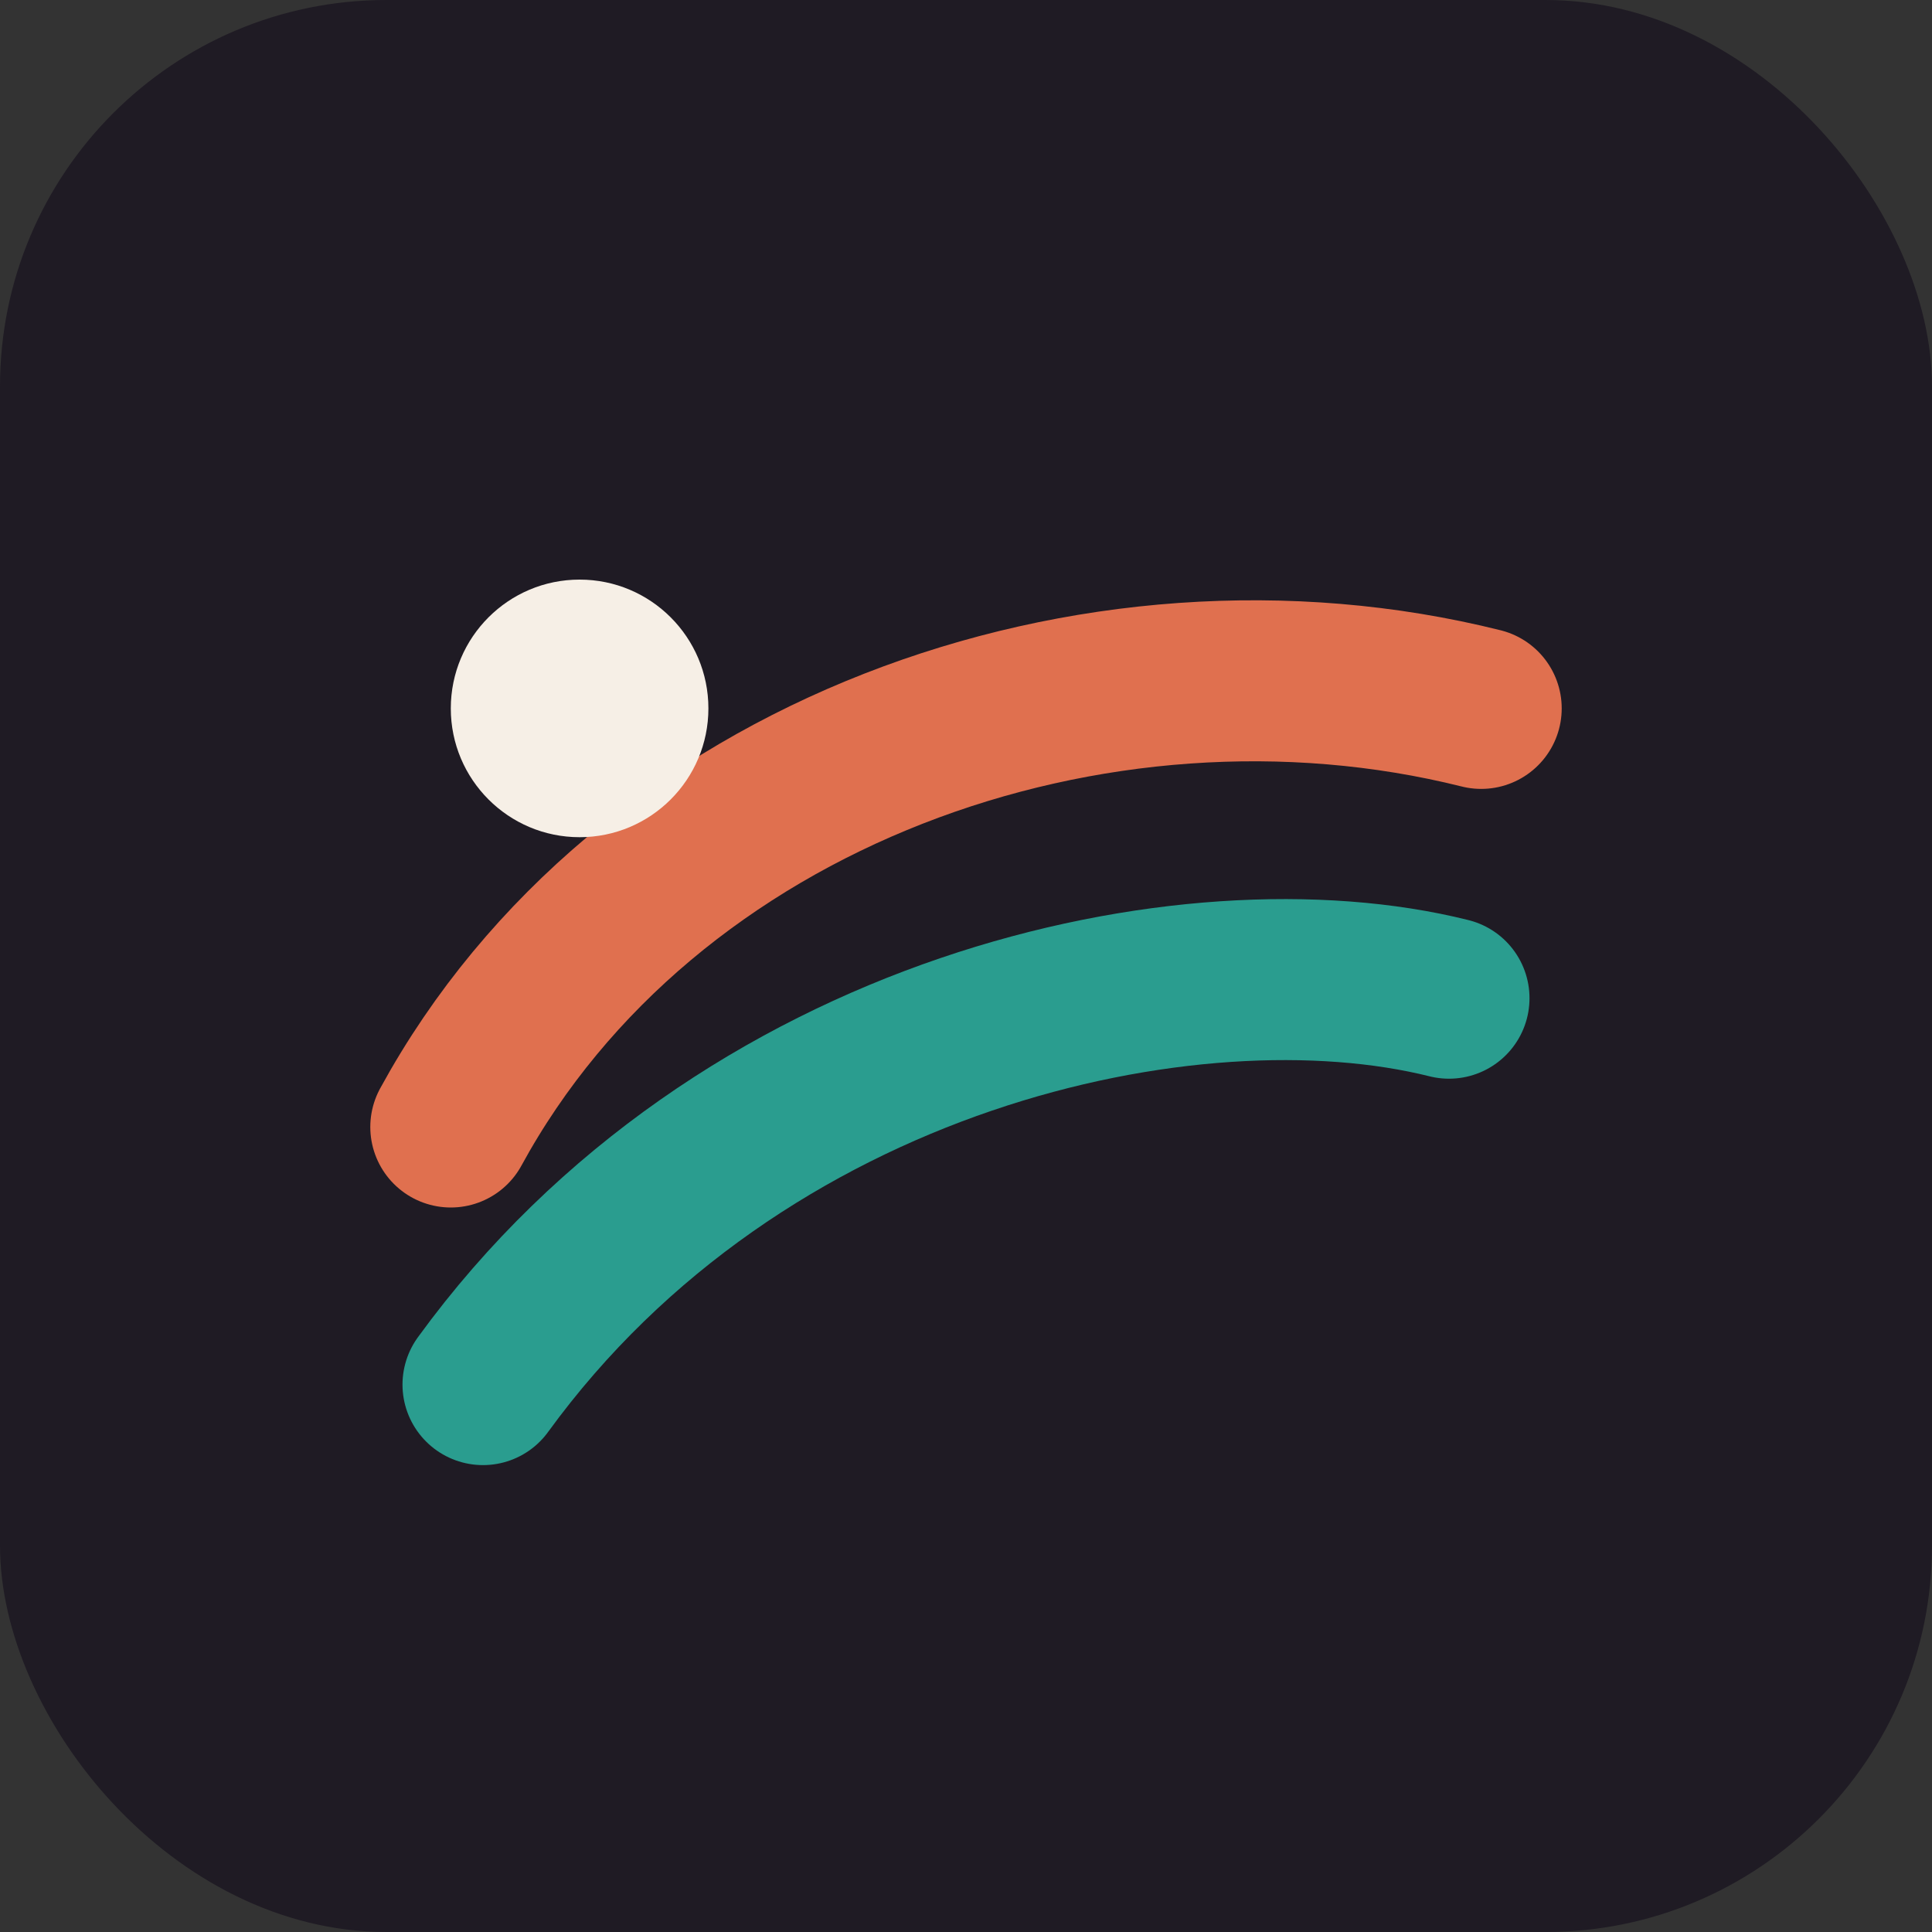
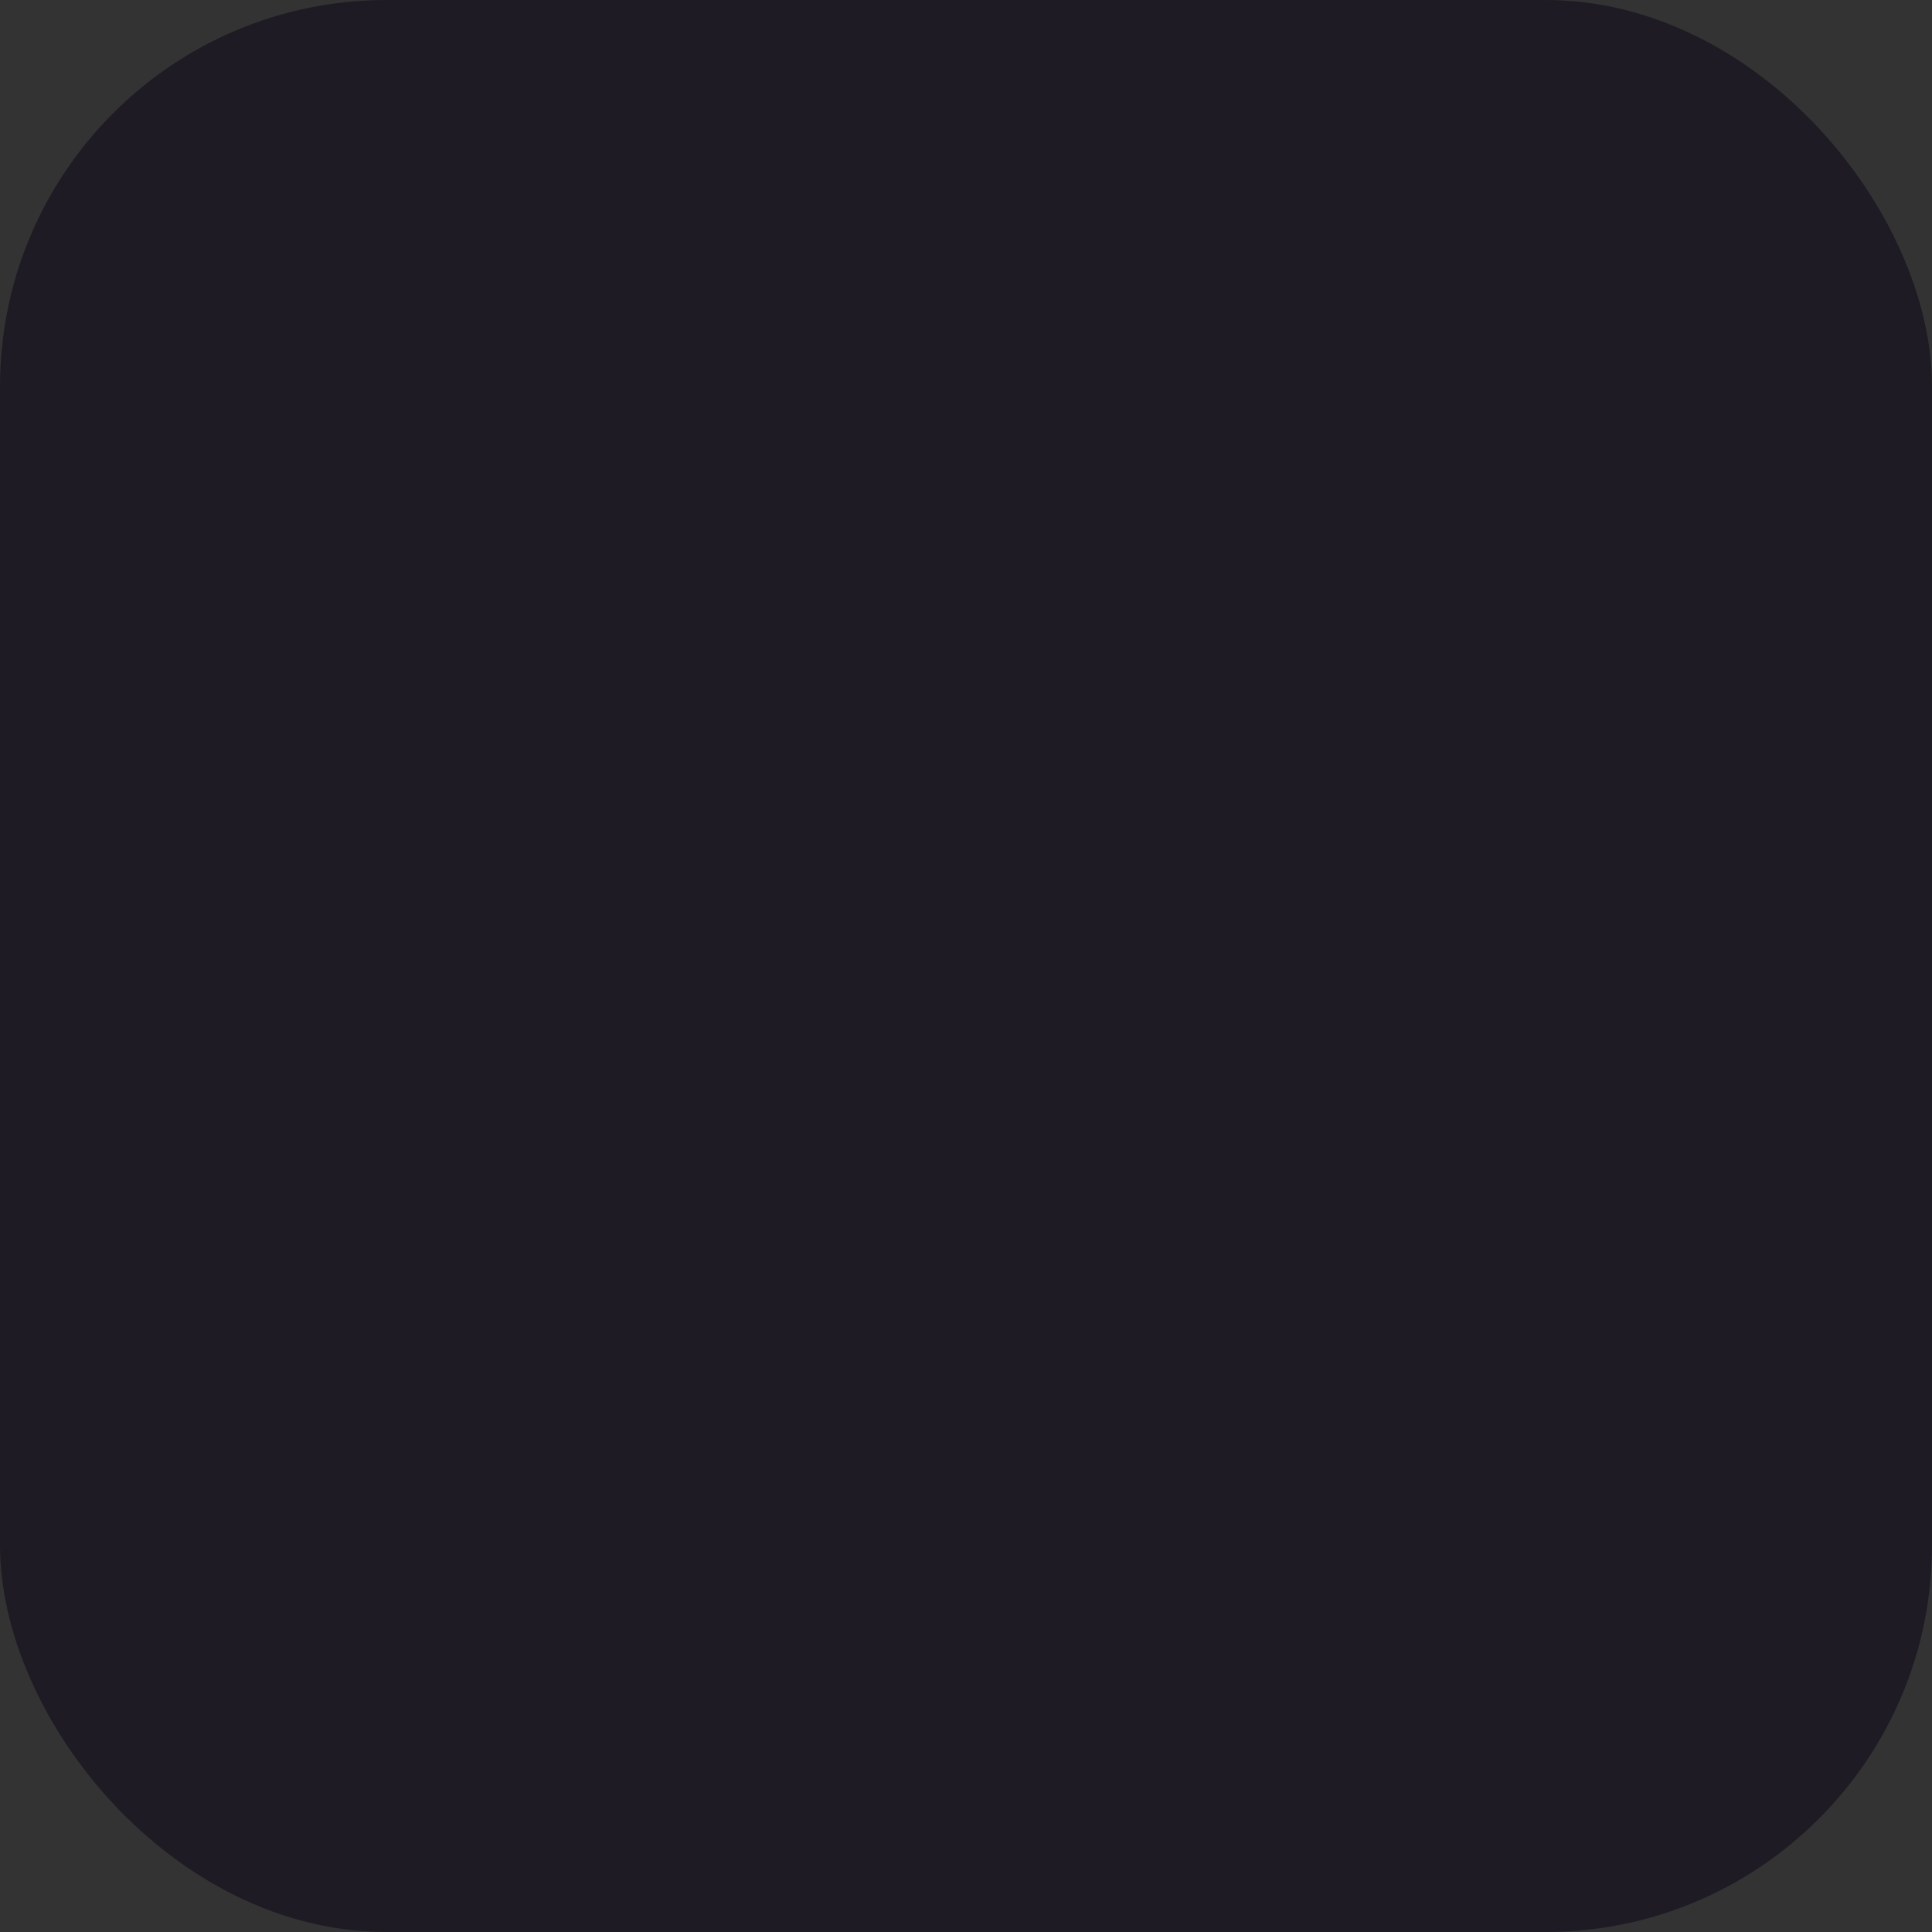
<svg xmlns="http://www.w3.org/2000/svg" width="120" height="120" viewBox="0 0 120 120" fill="none">
  <rect x="0" y="0" width="120" height="120" fill="#333333" stroke="none" />
  <rect width="120" height="120" rx="24" fill="#1F1B24" />
-   <path d="M28 70C40 48 68 38 92 44" stroke="#E0704F" stroke-width="10" stroke-linecap="round" />
-   <path d="M30 86C46 64 74 58 90 62" stroke="#2A9D8F" stroke-width="10" stroke-linecap="round" />
-   <circle cx="36" cy="44" r="8" fill="#F6EFE6" />
</svg>